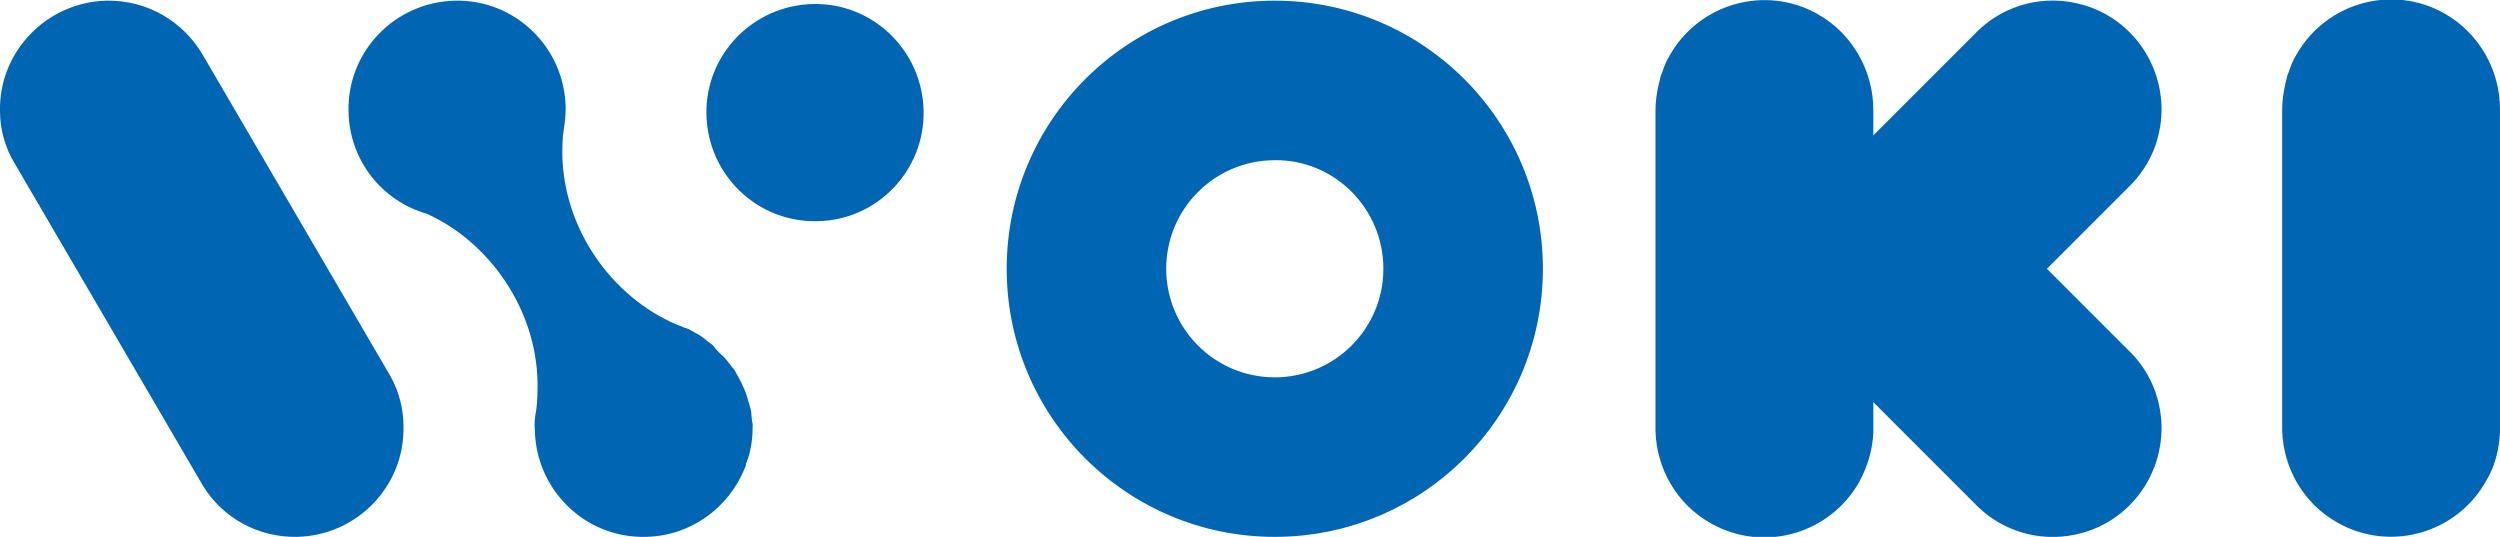
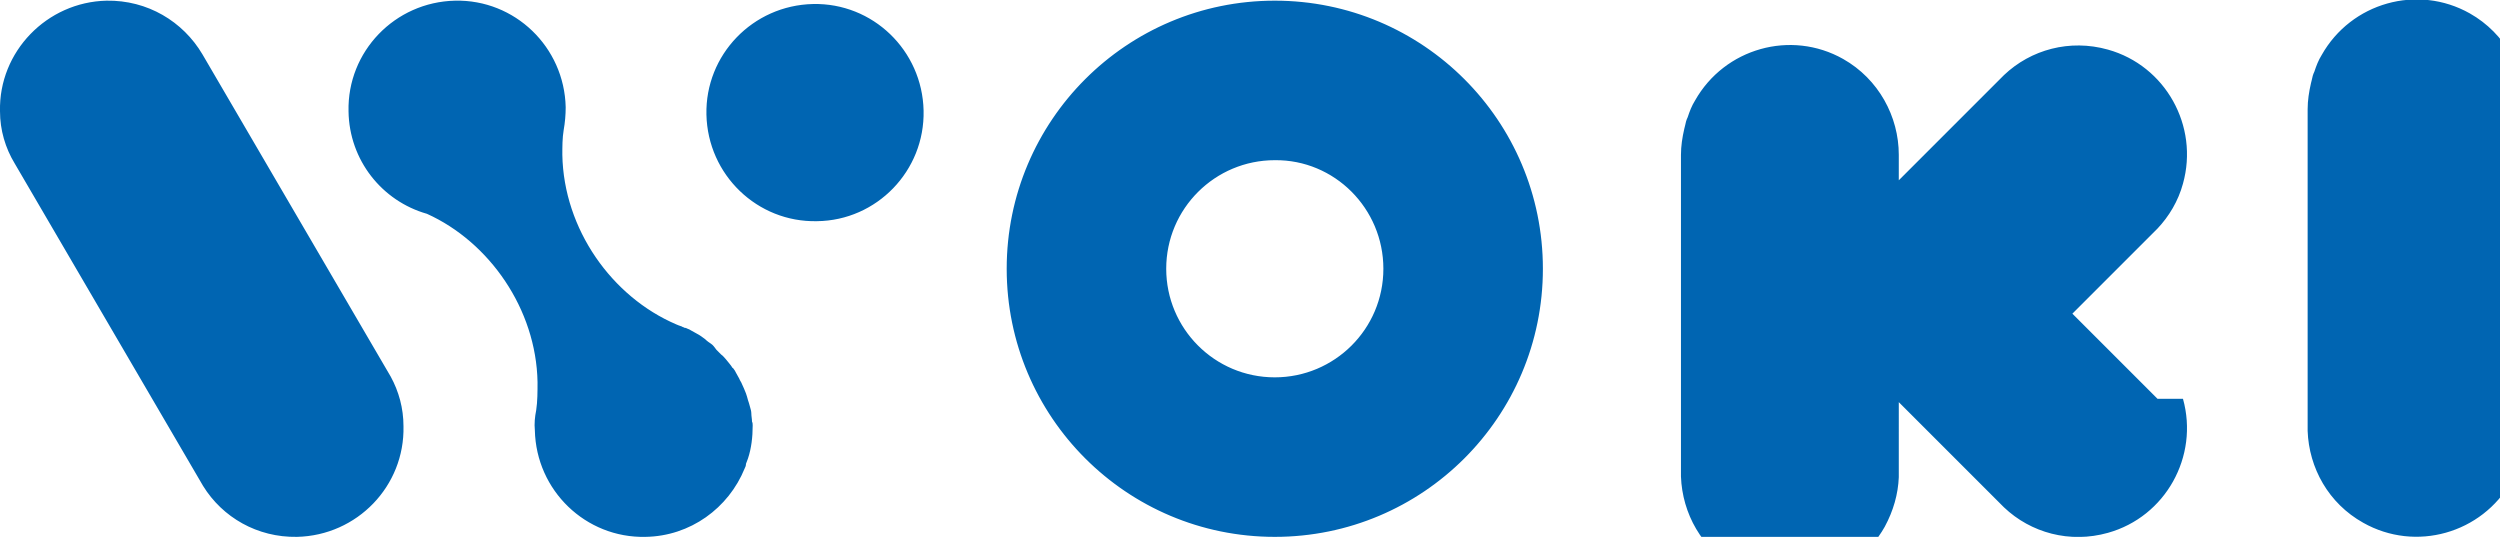
<svg xmlns="http://www.w3.org/2000/svg" viewBox="0 0 373 80.1">
-   <path d="M58.3 56.2L30.2 8.1C27.3 3.2 22 0 15.9.1 7 .3-.2 7.7 0 16.6c0 2.8.8 5.5 2.2 7.8l28.1 48.1c2.9 4.7 8.1 7.7 14 7.6 9-.2 16.1-7.6 15.9-16.5 0-2.7-.7-5.2-1.9-7.4zm47.8-4.9c-.3-.2-.6-.4-.9-.7-.4-.3-.8-.6-1.2-.8-.3-.2-.6-.3-.9-.5-.2-.1-.3-.2-.4-.2-.2-.1-.4-.2-.6-.2-.1-.1-.3-.1-.4-.2-.3-.1-.6-.2-.8-.3-9.6-4.1-16.8-14.2-17-25.3 0-1.2 0-2.5.2-3.7.2-1.1.3-2.3.3-3.4C84.2 7 76.8-.1 67.9.1 58.9.3 51.8 7.7 52 16.6c.1 7.3 5 13.4 11.7 15.3C73 36.1 80 46.1 80.2 57c0 1.4 0 2.9-.2 4.2-.2 1-.3 2-.2 3 .2 9 7.6 16.1 16.5 15.9 6.7-.1 12.4-4.3 14.8-10.2.1-.2.2-.4.2-.7.1-.3.2-.5.3-.8.5-1.5.7-3.2.7-4.9 0-.2 0-.4-.1-.6 0-.4-.1-.8-.1-1.2 0-.3-.1-.7-.2-1-.1-.4-.2-.7-.3-1-.1-.4-.2-.7-.3-1-.2-.5-.4-1-.6-1.4-.1-.3-.3-.5-.4-.8-.2-.3-.3-.6-.5-.9-.1-.2-.2-.4-.3-.5-.1-.1-.1-.2-.2-.2-.3-.5-.7-.9-1-1.3-.2-.2-.4-.5-.7-.7l-.7-.7c-.3-.4-.5-.7-.8-.9m31.7-34.8c-.2-9-7.6-16.1-16.5-15.9-9 .2-16.1 7.6-15.9 16.5.2 9 7.6 16.1 16.5 15.9 8.9-.1 16.1-7.5 15.9-16.5m68.6 23.6c0 9-7.3 16.2-16.2 16.2-9 0-16.2-7.3-16.2-16.2 0-9 7.3-16.2 16.2-16.2 8.9-.1 16.2 7.2 16.2 16.2m23.8 0c0-22.1-17.9-40-40-40s-40 17.9-40 40 17.9 40 40 40 40-17.9 40-40m91.7 19.4c-.7-2.6-2.1-4.9-3.8-6.7l-12.7-12.7 12.7-12.7c1.7-1.8 3.1-4.1 3.8-6.7 2.4-8.6-2.6-17.6-11.2-20-5.7-1.6-11.5 0-15.5 3.8l-15.7 15.7v-3.8c0-5.7-3-11.3-8.3-14.3-7.8-4.4-17.7-1.6-22.1 6.2-.5.8-.8 1.6-1.1 2.5-.2.4-.3.8-.4 1.3 0 .1-.1.3-.1.4-.3 1.3-.5 2.6-.5 3.9v48c.2 5.5 3.1 10.8 8.3 13.7 7.8 4.4 17.7 1.6 22.1-6.2 1.3-2.4 2-4.9 2.1-7.4V60l15.7 15.7c4 3.8 9.8 5.4 15.5 3.8 8.6-2.4 13.6-11.4 11.2-20m51.1 4.9V16.3c0-5.7-3-11.3-8.3-14.3-7.8-4.4-17.7-1.6-22.1 6.2-.5.8-.8 1.6-1.1 2.5-.2.4-.3.8-.4 1.3 0 .1-.1.3-.1.4-.3 1.3-.5 2.6-.5 3.9v48c.2 5.5 3.1 10.8 8.3 13.7 7.8 4.4 17.7 1.6 22.1-6.2 1.4-2.3 2-4.9 2.1-7.4z" fill="#0065b2" />
+   <path d="M58.3 56.2L30.2 8.1C27.3 3.2 22 0 15.9.1 7 .3-.2 7.7 0 16.6c0 2.8.8 5.5 2.2 7.8l28.1 48.1c2.9 4.7 8.1 7.7 14 7.6 9-.2 16.1-7.6 15.9-16.5 0-2.7-.7-5.2-1.9-7.4zm47.8-4.9c-.3-.2-.6-.4-.9-.7-.4-.3-.8-.6-1.2-.8-.3-.2-.6-.3-.9-.5-.2-.1-.3-.2-.4-.2-.2-.1-.4-.2-.6-.2-.1-.1-.3-.1-.4-.2-.3-.1-.6-.2-.8-.3-9.6-4.1-16.8-14.2-17-25.3 0-1.2 0-2.5.2-3.7.2-1.1.3-2.3.3-3.4C84.2 7 76.8-.1 67.9.1 58.9.3 51.8 7.7 52 16.6c.1 7.3 5 13.4 11.7 15.3C73 36.1 80 46.1 80.2 57c0 1.4 0 2.9-.2 4.2-.2 1-.3 2-.2 3 .2 9 7.6 16.1 16.5 15.9 6.7-.1 12.4-4.3 14.8-10.2.1-.2.2-.4.2-.7.1-.3.2-.5.3-.8.5-1.5.7-3.2.7-4.9 0-.2 0-.4-.1-.6 0-.4-.1-.8-.1-1.2 0-.3-.1-.7-.2-1-.1-.4-.2-.7-.3-1-.1-.4-.2-.7-.3-1-.2-.5-.4-1-.6-1.4-.1-.3-.3-.5-.4-.8-.2-.3-.3-.6-.5-.9-.1-.2-.2-.4-.3-.5-.1-.1-.1-.2-.2-.2-.3-.5-.7-.9-1-1.3-.2-.2-.4-.5-.7-.7l-.7-.7c-.3-.4-.5-.7-.8-.9m31.7-34.8c-.2-9-7.6-16.1-16.5-15.9-9 .2-16.1 7.6-15.9 16.5.2 9 7.6 16.1 16.5 15.9 8.9-.1 16.1-7.5 15.9-16.5m68.6 23.6c0 9-7.3 16.2-16.2 16.2-9 0-16.2-7.3-16.2-16.2 0-9 7.3-16.2 16.2-16.2 8.9-.1 16.2 7.2 16.2 16.2m23.8 0c0-22.1-17.9-40-40-40s-40 17.9-40 40 17.9 40 40 40 40-17.9 40-40m91.7 19.4l-12.7-12.7 12.7-12.7c1.7-1.8 3.1-4.1 3.8-6.7 2.4-8.6-2.6-17.6-11.2-20-5.7-1.6-11.5 0-15.5 3.8l-15.7 15.7v-3.8c0-5.7-3-11.3-8.3-14.3-7.8-4.4-17.7-1.6-22.1 6.2-.5.8-.8 1.6-1.1 2.5-.2.4-.3.8-.4 1.3 0 .1-.1.3-.1.4-.3 1.3-.5 2.6-.5 3.9v48c.2 5.5 3.1 10.8 8.3 13.7 7.8 4.4 17.7 1.6 22.1-6.2 1.3-2.4 2-4.9 2.1-7.4V60l15.7 15.7c4 3.8 9.8 5.4 15.5 3.8 8.6-2.4 13.6-11.4 11.2-20m51.1 4.9V16.3c0-5.7-3-11.3-8.3-14.3-7.8-4.4-17.7-1.6-22.1 6.2-.5.8-.8 1.6-1.1 2.5-.2.4-.3.8-.4 1.3 0 .1-.1.3-.1.4-.3 1.3-.5 2.6-.5 3.9v48c.2 5.5 3.1 10.8 8.3 13.7 7.8 4.4 17.7 1.6 22.1-6.2 1.4-2.3 2-4.9 2.1-7.4z" fill="#0065b2" />
</svg>